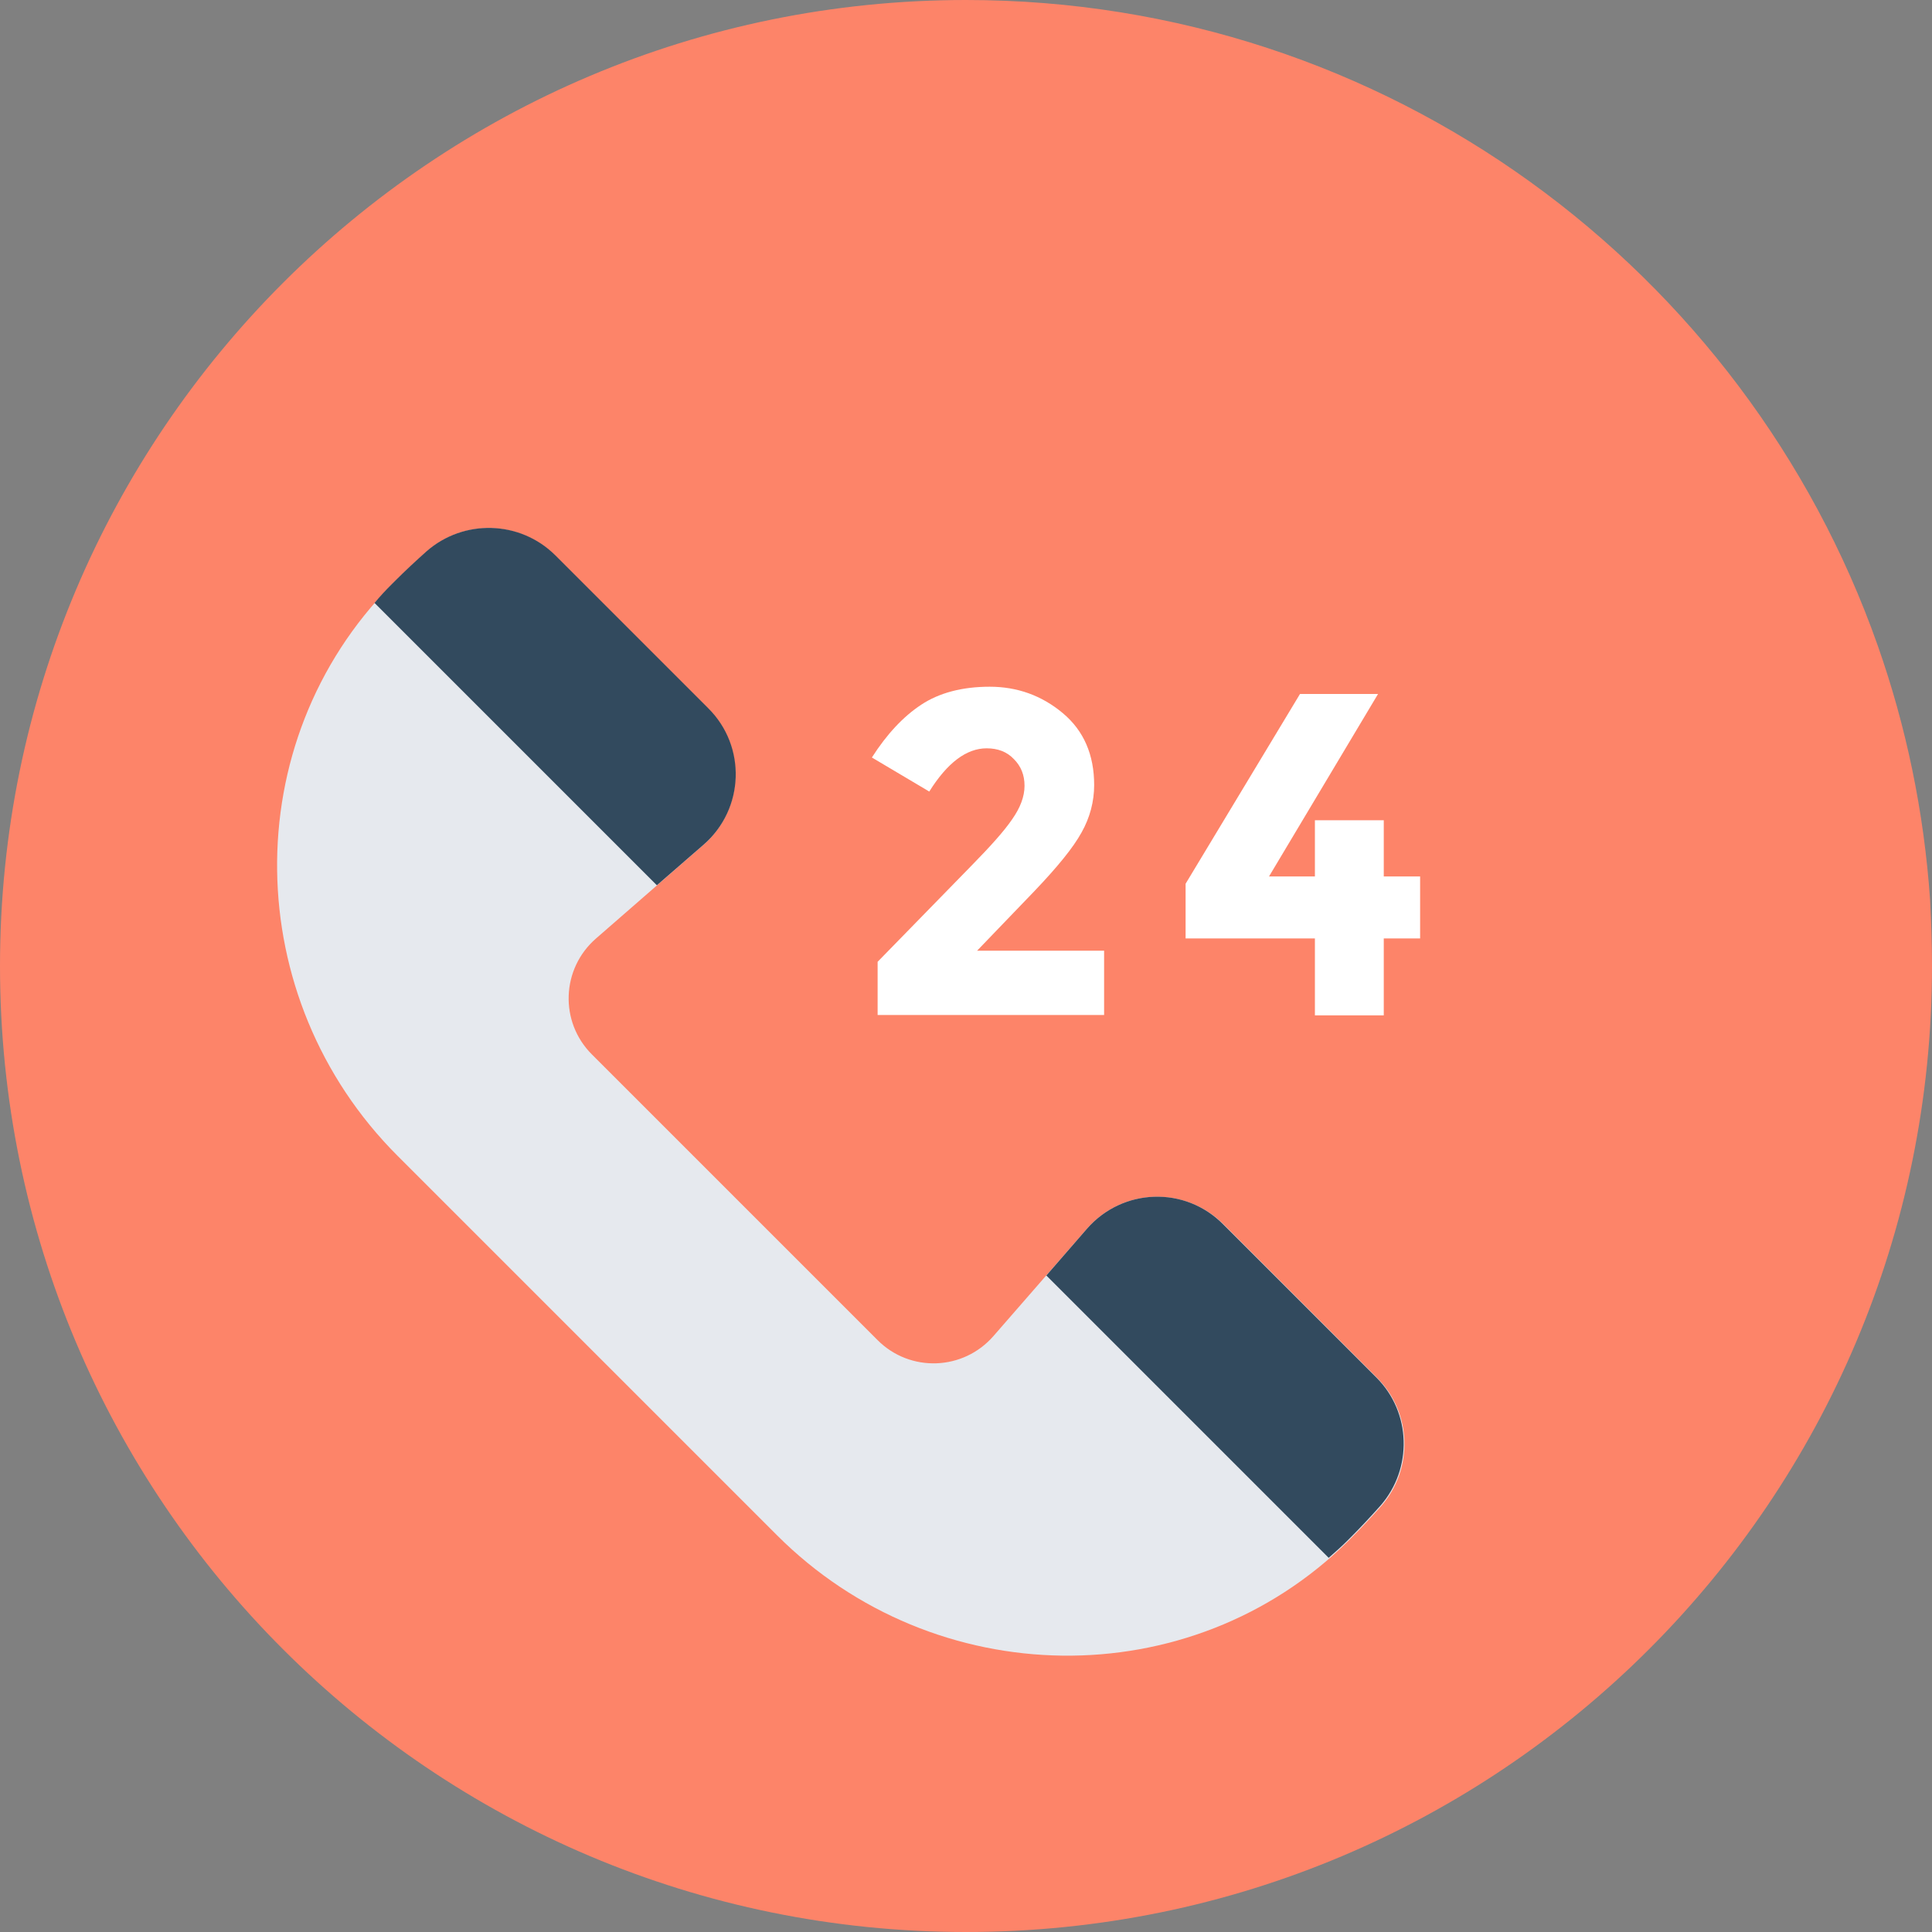
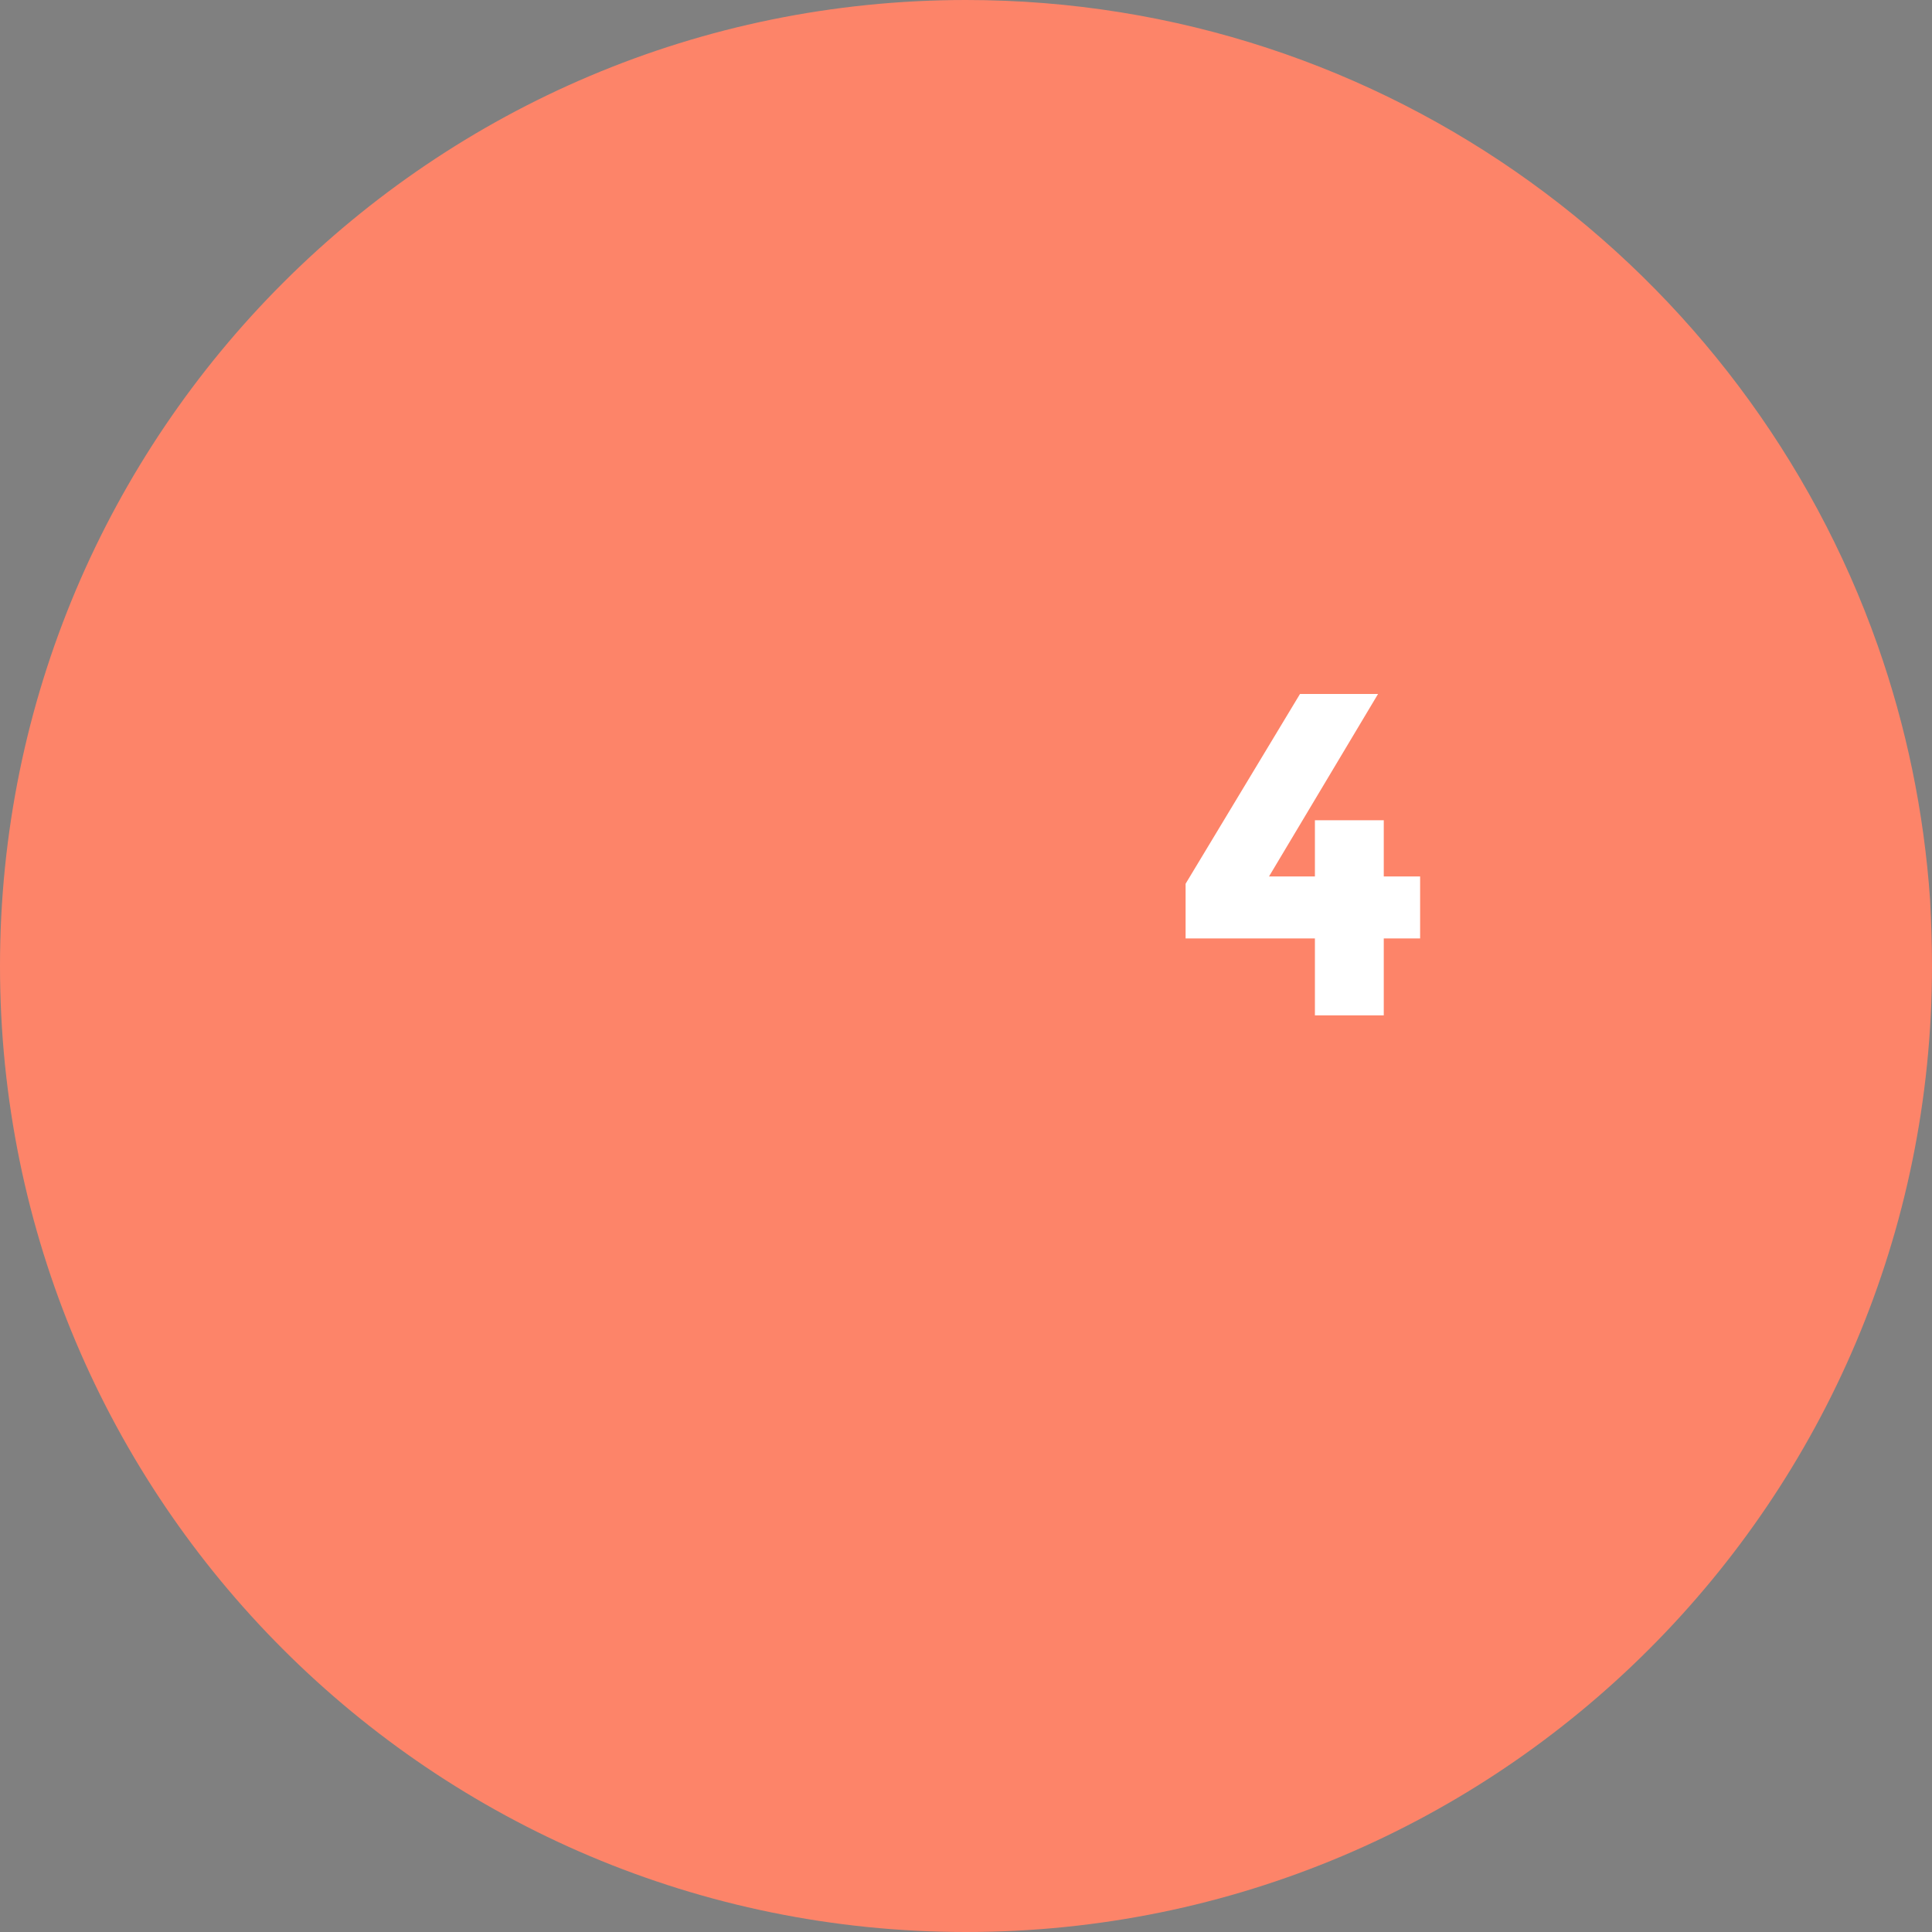
<svg xmlns="http://www.w3.org/2000/svg" height="800px" width="800px" version="1.1" id="Layer_1" viewBox="0 0 505 505" xml:space="preserve">
  <rect x="0" y="0" width="505" height="505" fill="#808080" stroke="none" />
  <path style="fill:#FD8469;" d="M505,252.5C505,392,392,505,252.5,505S0,392,0,252.5C0,113.1,113,0,252.5,0  c110.1,0,203.7,70.5,238.3,168.7c7.4,21,12.1,43.3,13.7,66.5C504.8,240.9,505,246.7,505,252.5z" />
-   <path style="fill:#E6E9EE;" d="M284.1,321.2l-24.4,28c-7.9,9.1-21.8,9.6-30.3,1.1l-74.7-74.7c-8.5-8.5-8-22.4,1.1-30.3l28-24.4  c10.7-9.3,11.3-25.7,1.2-35.7l-40-40c-9.1-9.1-23.8-9.6-33.5-1c-2.8,2.5-5.6,5.1-8.3,7.8l-0.8,0.8c-40.8,41.3-39.6,108.2,1.5,149.3  l99.2,99.2c41.1,41.1,108,42.3,149.3,1.5l0.8-0.8c2.7-2.7,5.3-5.5,7.8-8.3c8.5-9.7,8.1-24.4-1-33.5l-40-40  C309.8,309.9,293.4,310.5,284.1,321.2z" />
  <g>
-     <path style="fill:#324A5E;" d="M111.5,144.1c-2.8,2.5-5.6,5.1-8.3,7.8l-0.8,0.8c-1.6,1.6-3.1,3.2-4.5,4.9l73.8,73.8l12.2-10.6   c10.7-9.3,11.3-25.7,1.2-35.7l-40-40C135.9,136,121.2,135.6,111.5,144.1z" />
-     <path style="fill:#324A5E;" d="M284.1,321.2l-10.6,12.2l73.8,73.8c1.7-1.5,3.3-2.9,4.9-4.5l0.8-0.8c2.7-2.7,5.3-5.5,7.8-8.3   c8.5-9.7,8.1-24.4-1-33.5l-40-40C309.8,309.9,293.4,310.5,284.1,321.2z" />
-   </g>
+     </g>
  <g>
-     <path style="fill:#FFFFFF;" d="M264.6,214.1c2.1-3,3.2-5.9,3.2-8.7s-0.9-5.1-2.8-7c-1.8-1.9-4.2-2.8-7.1-2.8   c-5.3,0-10.3,3.8-15,11.3l-15-8.9c3.9-6.1,8.2-10.7,12.9-13.8s10.7-4.7,17.9-4.7c7.2,0,13.6,2.3,19.1,6.9   c5.5,4.6,8.2,10.9,8.2,18.8c0,4.3-1.1,8.5-3.3,12.4c-2.2,4-6.3,9-12.2,15.2l-15.1,15.7h33.2v16.8h-59.2v-13.9l24.6-25.2   C258.9,221.2,262.5,217.2,264.6,214.1z" />
    <path style="fill:#FFFFFF;" d="M343.7,229.1v-14.7h18v14.7h9.5v16.2h-9.5v20.1h-18v-20.1h-33.8V231l29.9-49.6h20.4l-28.5,47.7   L343.7,229.1L343.7,229.1z" />
  </g>
</svg>